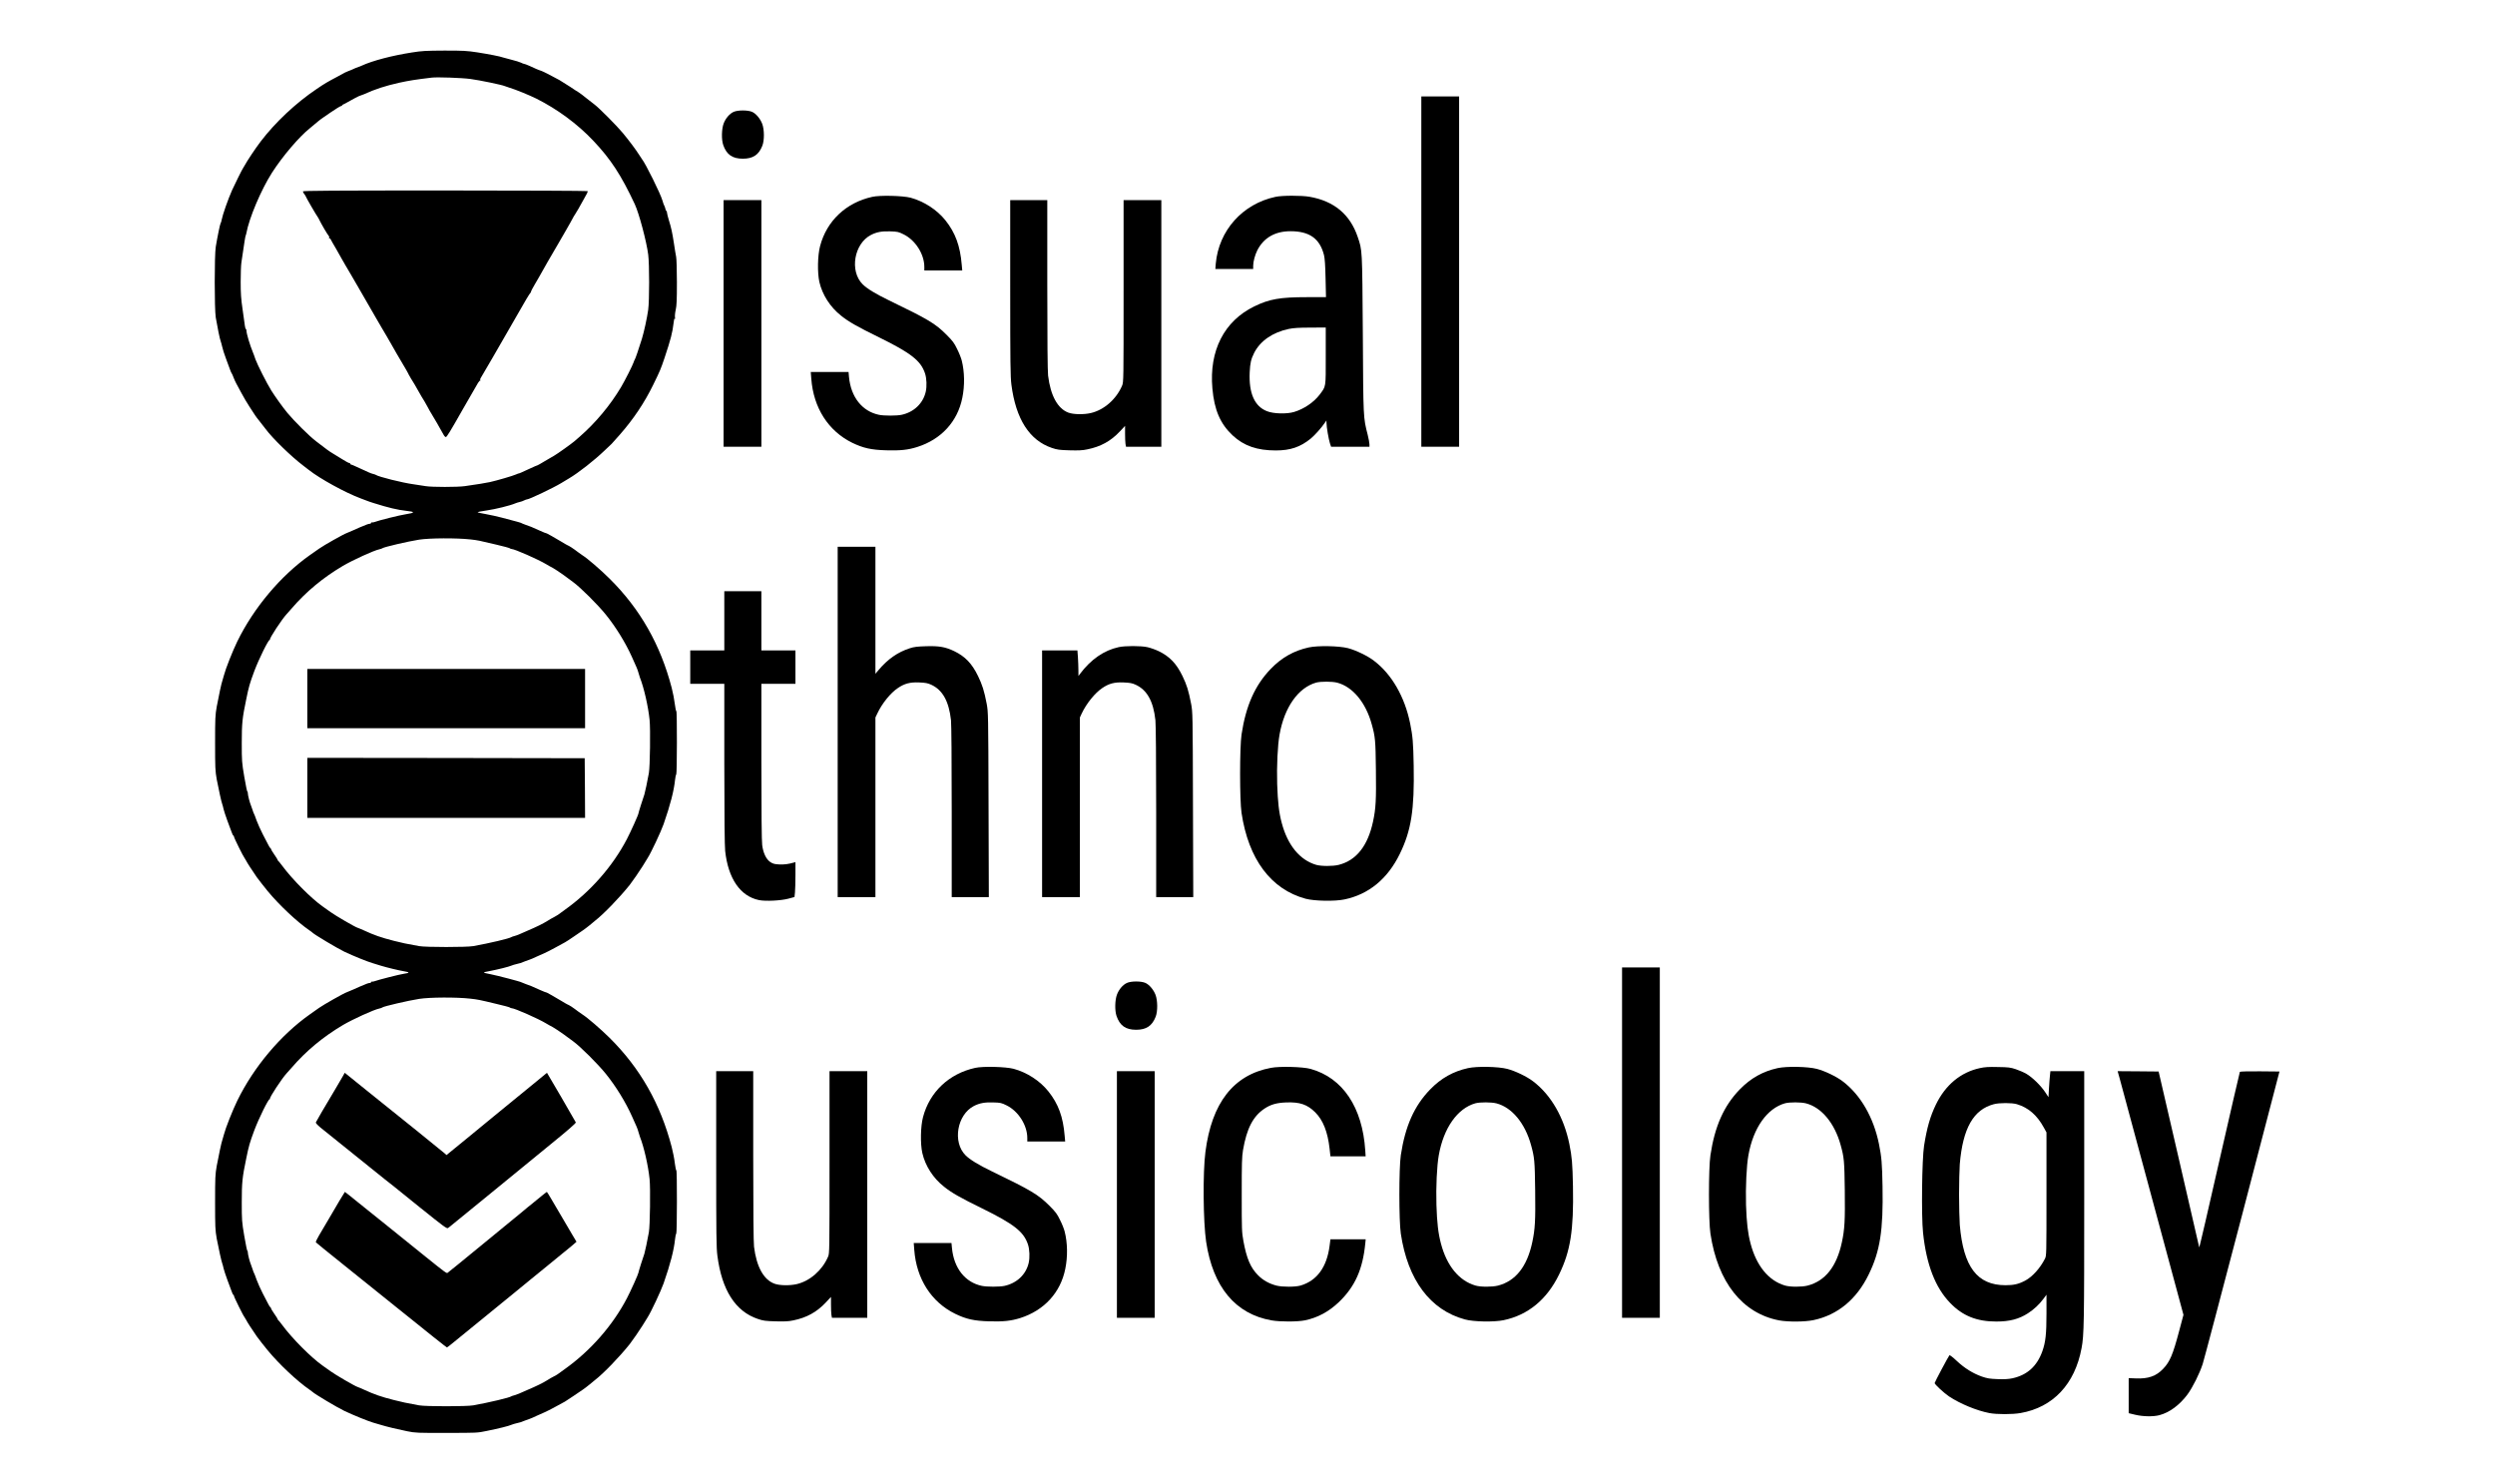
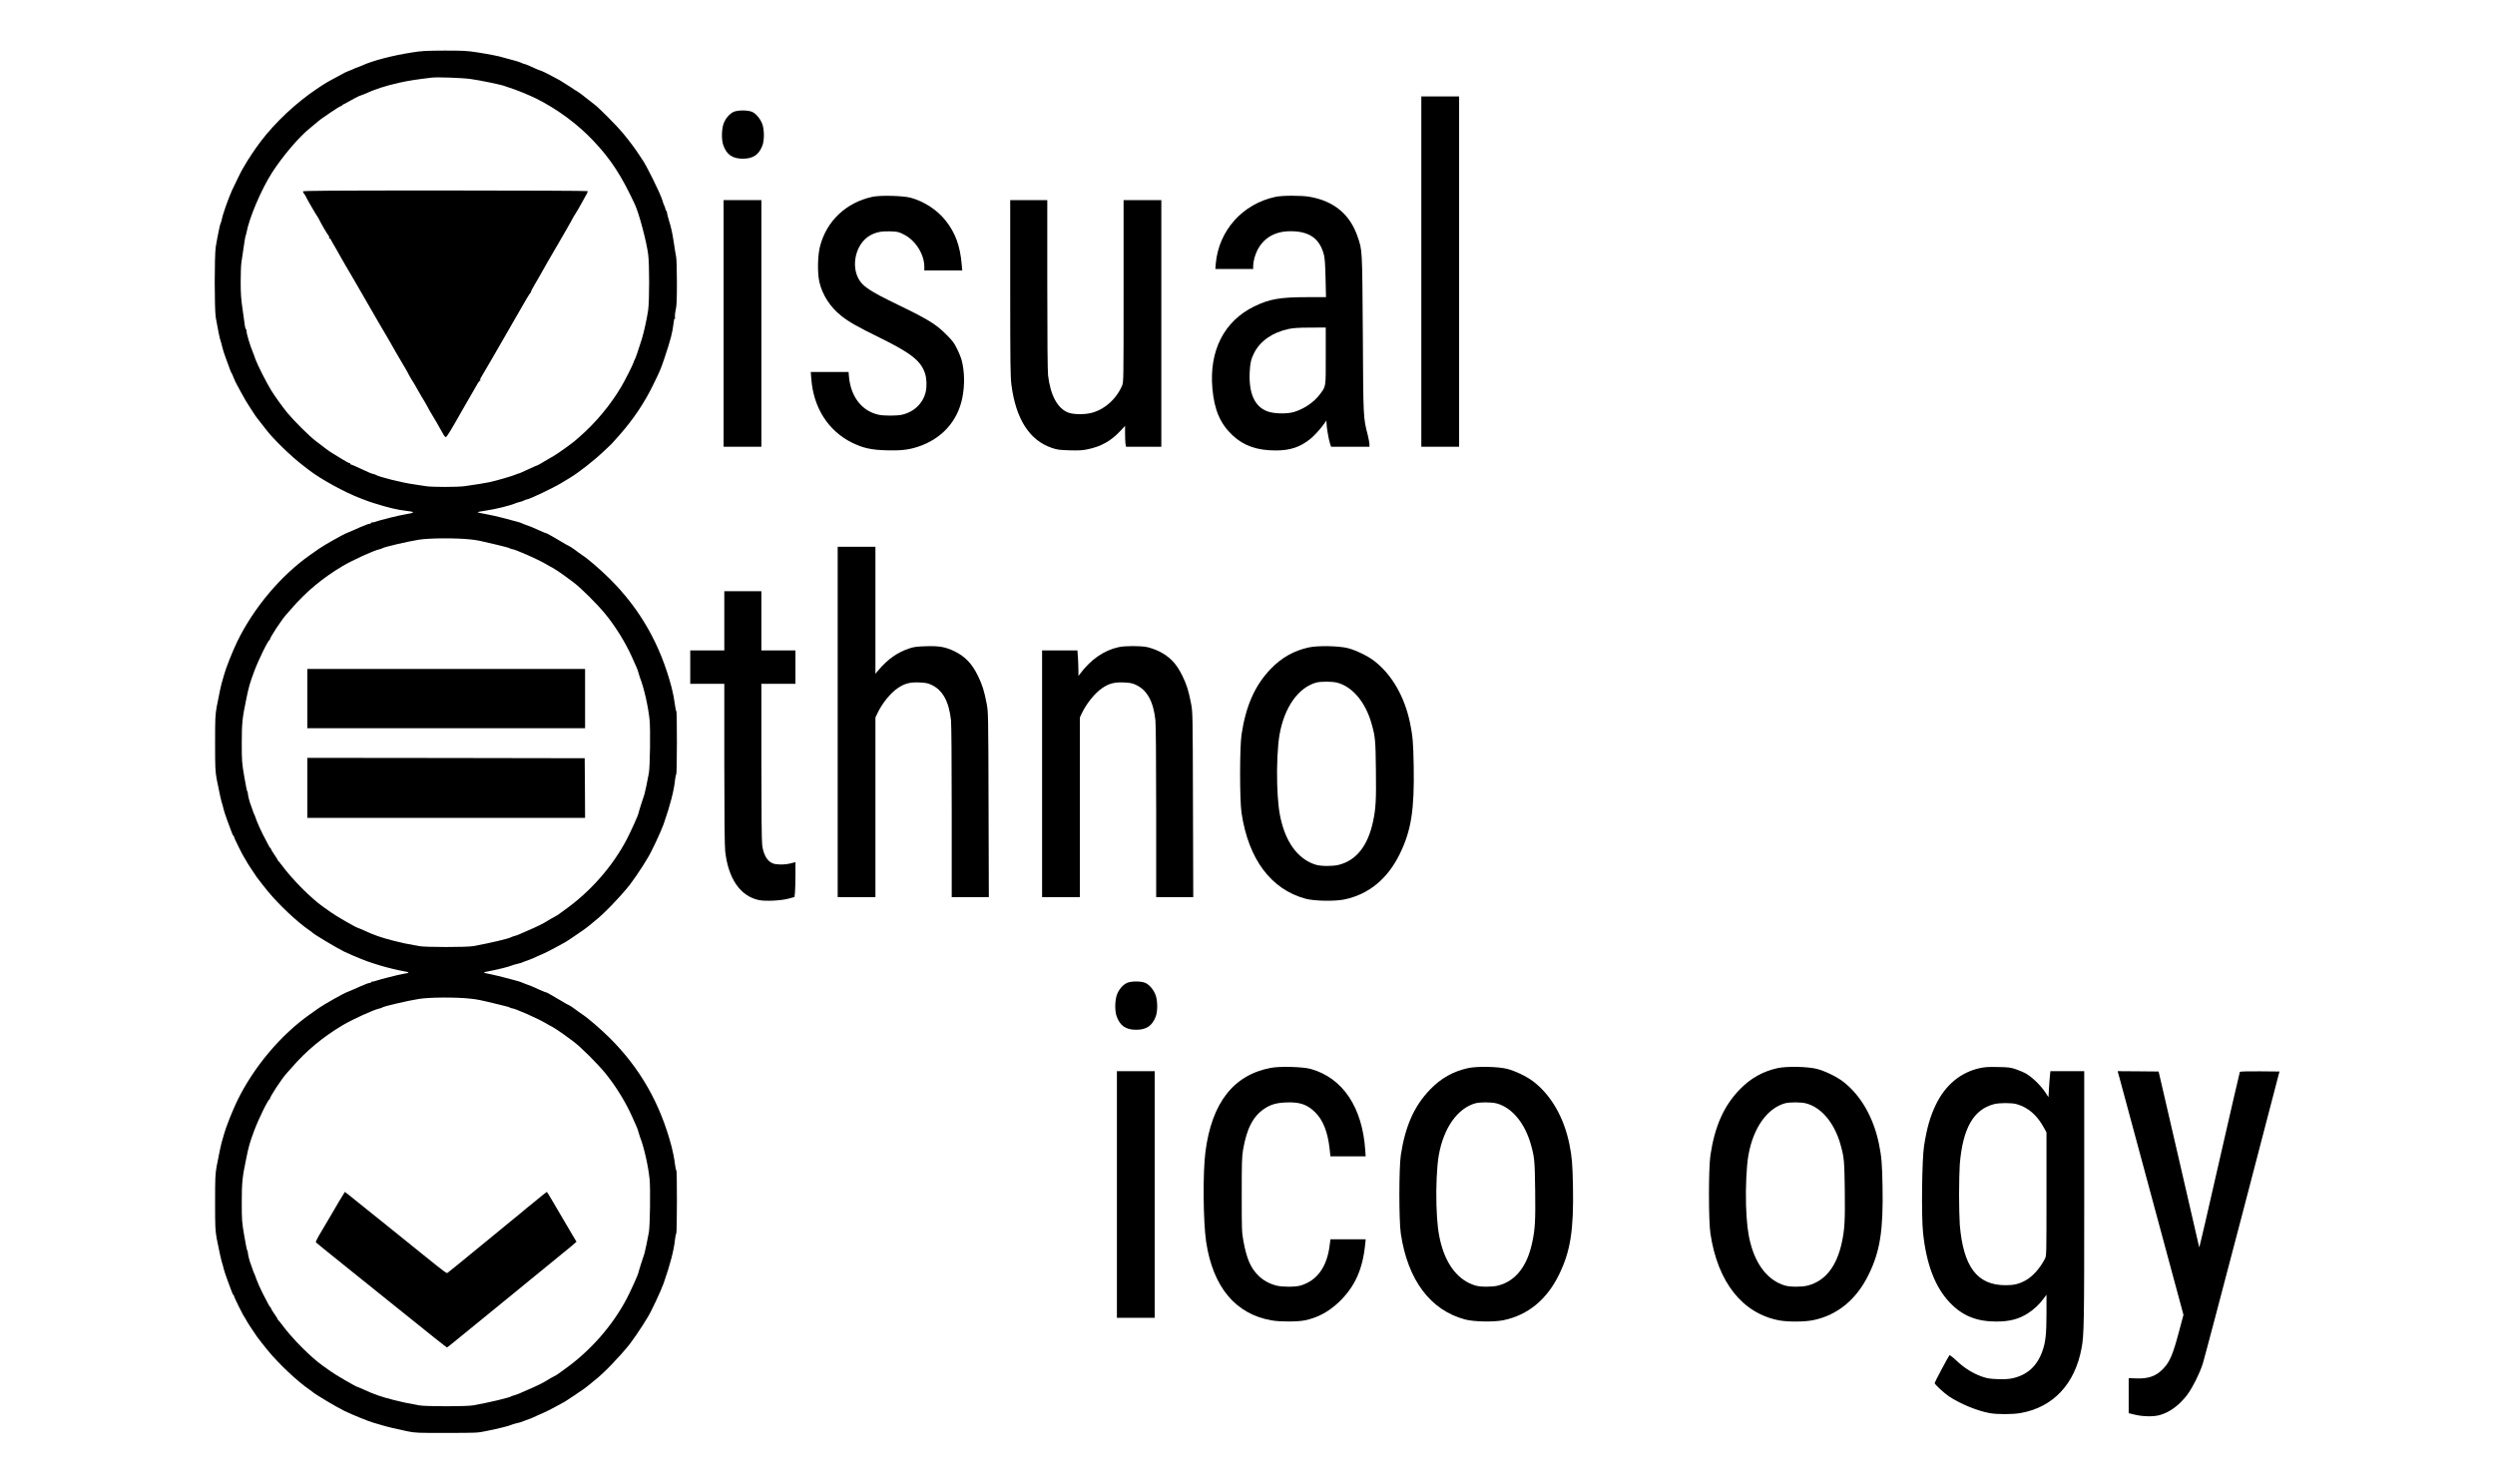
<svg xmlns="http://www.w3.org/2000/svg" version="1.2" viewBox="0 0 5229 3111" width="5229" height="3111">
  <style />
  <path d="m863.7 109.9c-41.7 6.5-82.9 17.2-105.8 27.8-2.7 1.2-5.3 2.3-5.9 2.3-0.5 0-3.9 1.4-7.6 2.9-3.6 1.8-10.4 4.7-15.1 6.4-4.7 1.9-9 3.9-9.9 4.7-0.8 0.6-6.4 3.7-12.5 6.8-21.2 11.2-26.5 14.3-43.4 25.8-43.8 29.5-86.6 69.8-117.4 110.2-11.1 14.6-28.8 41.3-33.2 49.7-1.5 2.9-3.3 5.7-3.7 6.2-1 0.7-18.6 36.4-22.8 45.8-8.6 19.4-19.9 51.8-21.8 62.1-0.6 3.4-1.5 6.5-2.1 6.9-1.1 0.8-6.6 27.4-10.3 49.7-2.9 18-2.9 130.3 0 148.3 3.3 19.8 8.7 46.2 10.3 49.6 0.7 1.7 2.1 7 3.2 11.7 0.9 4.6 4.5 15.8 7.9 24.8 3.4 9 7.2 19.4 8.6 23.3 1.4 3.9 2.9 7.3 3.5 7.8 0.5 0.4 2.2 4.2 3.8 8.5 1.5 4.2 4.2 9.8 5.6 12.4 1.5 2.5 6.3 11.5 10.8 20 4.4 8.4 12 21.2 16.8 28.5 4.8 7.2 10.2 15.3 11.8 18.1 1.7 2.7 5.9 8.2 9.5 12.6 3.5 4.2 9.3 11.6 12.7 16.3 14.4 19.5 53.2 57.4 79.5 77.3 4.8 3.6 9.7 7.4 11 8.5 23.4 18.5 76.8 47.8 108.6 59.6 5.6 2.1 11.5 4.2 13.2 5 1.8 0.8 8.1 3 14 4.8 31.7 10 50.3 14.3 68.3 16.3 19 2 19 4.1 0 7-13.3 2-57.3 12.9-67.5 16.8-1.3 0.4-3.3 0.6-4.2 0.4-1.1-0.1-2 0.5-2 1.4 0 0.8-1.3 1.6-3 1.6-2.5 0-6 1.4-21.1 7.7-1.7 0.8-7.6 3.5-13.2 5.9-5.6 2.5-11.8 5.2-13.6 5.8-5.6 1.7-48 25.6-57.8 32.6-4.6 3.3-13.5 9.6-19.7 13.8-60.8 43-117.4 110.1-152 181-9.9 20.5-24.5 57.3-27.8 70.5-1.4 5.1-2.9 10.5-3.4 11.8-1.7 3.9-8 33.8-11.8 54.3-3.1 17.7-3.4 24.4-3.4 76.1 0 52 0.3 58.2 3.4 76 3.8 20.2 10.1 48.8 11.8 52.8 0.6 1.3 1.7 5.6 2.5 9.5 0.9 3.9 4.5 14.7 7.9 24.1 3.6 9.3 7.6 20.1 9 24.2 1.4 4.2 3 7.4 3.8 7.4 0.6 0 1.2 1.1 1.2 2.3 0 2.4 20 42.7 21.9 44.3 0.5 0.5 2.2 3.3 3.7 6.2 2.2 4.5 11.2 18.3 22.5 34.8 2.3 3.2 16.9 22 22.5 28.7 24.1 29.2 61.7 64.6 87.7 82.4 3 2 5.8 4.2 6.2 4.7 3.8 4 52.4 33 66.8 39.9 20 9.4 48.1 20.8 60.2 24.3 4.4 1.4 11.7 3.6 16.2 5 13.9 4.2 36.3 9.6 48.4 11.7 12.6 2.1 12.7 3.4 0.2 5.2-9.2 1.3-54.2 12.8-62.9 16-1.3 0.5-3.3 0.6-4.2 0.5-1.1-0.2-2 0.5-2 1.4 0 0.8-1.3 1.5-3 1.5-2.5 0-6 1.4-21.1 7.8-1.7 0.8-7.6 3.4-13.2 5.9-5.6 2.5-11.8 5.1-13.6 5.7-5.6 1.7-48 25.7-57.8 32.6-4.6 3.3-13.5 9.7-19.7 13.9-60.8 43-117.4 110-152 181-9.9 20.4-24.5 57.2-27.8 70.4-1.4 5.2-2.9 10.6-3.4 11.8-1.7 3.9-8 33.9-11.8 54.4-3.1 17.7-3.4 24.3-3.4 76 0 52 0.3 58.2 3.4 76.1 3.8 20.2 10.1 48.7 11.8 52.8 0.6 1.2 1.7 5.6 2.5 9.4 0.9 3.9 4.5 14.8 7.9 24.1 3.6 9.3 7.6 20.2 9 24.2 1.4 4.2 3 7.5 3.8 7.5 0.6 0 1.2 1.1 1.2 2.3 0 2.3 20 42.7 21.9 44.2 0.5 0.5 2.2 3.3 3.7 6.2 2.2 4.6 11.2 18.4 22.5 34.8 2.3 3.3 16.9 22.1 22.5 28.7 24.1 29.2 61.7 64.6 87.7 82.5 3 2 5.8 4.2 6.2 4.6 3.8 4.1 52.4 33.1 66.8 39.9 19.7 9.3 48.1 20.8 59.8 24.4 4.3 1.2 11.6 3.4 16.3 4.8 12.7 3.9 36 9.5 55.8 13.5 17 3.4 21.2 3.6 82.3 3.4 63.2 0 64.8 0 83.8-4 26.4-5.4 46.5-10.4 52-12.9 2.7-1.1 7.2-2.5 10.1-3.1 5.8-1.1 11.8-2.9 19.4-6.2 2.7-1.1 6.4-2.5 8.6-3.1 2.2-0.6 8.8-3.6 14.7-6.4 6.1-2.8 13.7-6.2 17.1-7.6 3.4-1.4 13.4-6.5 22.2-11.3 8.9-4.8 18-9.8 20.2-11 2.3-1.3 10.4-6.6 17.8-11.7 7.6-5.3 16.5-11.2 19.6-13.3 3.3-2.2 9.6-7 14.3-10.9 4.5-3.9 9.6-8.1 11.3-9.3 17.9-13.8 50.8-47.8 72.8-75.3 5.3-6.7 21.6-30.3 26.7-38.7 3.4-5.7 8.4-13.6 10.9-17.6 7.3-11.4 27.9-55.5 33.4-71 14.2-40.8 21.7-70 24-92.8 0.6-5.8 1.7-10.9 2.5-11.4 1.7-1 1.9-132.5 0.2-132.5-0.8 0-2.1-6.9-3.2-15.1-0.9-8.4-3.8-23.6-6.5-33.8-23.6-90.5-65.9-165.2-130.2-229-18.5-18.3-46.6-42.5-56.8-48.9-2.5-1.7-6.7-4.6-9.3-6.5-6.7-5.1-7.2-5.4-14.3-10.3-3.7-2.3-7-4.1-7.5-4.1-0.4 0-6.2-3.3-12.7-7.3-15.8-9.4-29.8-17.4-30.7-17.6-1.7-0.3-6.9-2.2-14-5.4-18.2-8.2-22.2-10-30.3-12.6-4.6-1.7-8.8-3.3-9.3-3.7-1.2-1.3-50.9-14.3-64.4-16.9-18-3.6-18-3.6-3.1-6.4 19.1-3.7 41-9.2 46.5-11.6 2.7-1.1 7.2-2.5 10.1-3.1 5.8-1.1 11.8-3 19.4-6.3 2.7-1 6.4-2.4 8.6-3.1 2.2-0.6 8.8-3.5 14.7-6.3 6.1-2.8 13.7-6.2 17.1-7.6 3.4-1.4 13.4-6.6 22.2-11.4 8.9-4.8 18-9.7 20.2-11 2.3-1.2 10.4-6.5 17.8-11.6 7.6-5.3 16.5-11.2 19.6-13.4 3.3-2.2 9.6-7 14.3-10.8 4.5-3.9 9.6-8.1 11.3-9.4 17.9-13.8 50.8-47.8 72.8-75.2 5.3-6.7 21.6-30.3 26.7-38.7 3.4-5.7 8.4-13.7 10.9-17.7 7.3-11.3 27.9-55.4 33.4-70.9 14.2-40.9 21.7-70.1 24-92.9 0.6-5.7 1.7-10.8 2.5-11.3 1.7-1.1 1.9-132.6 0.2-132.6-0.8 0-2.1-6.8-3.2-15.2-0.9-8.2-3.8-23.4-6.5-33.7-23.6-90.5-65.9-165.1-130.2-228.9-18.5-18.4-46.6-42.6-56.8-48.9-2.5-1.7-6.7-4.7-9.3-6.6-6.7-5.1-7.2-5.4-14.3-10.2-3.7-2.3-7-4.2-7.5-4.2-0.4 0-6.2-3.3-12.7-7.3-15.8-9.3-29.8-17.4-30.7-17.5-1.7-0.3-6.9-2.2-14-5.5-18.2-8.2-22.2-9.9-30.3-12.5-4.6-1.7-8.8-3.3-9.3-3.8-0.8-0.7-8.1-2.8-41.9-11.6-8.1-2.2-22.4-5.3-31.7-7-9.3-1.7-17.2-3.4-17.7-3.7-0.9-0.9 3.8-2 19.1-4.2 17.7-2.5 49.2-10.3 59-14.6 2.6-1.1 7-2.5 9.8-3.1 2.8-0.6 7-2 9.3-3.3 2.3-1.2 5-2.1 5.9-2.1 4.7 0 55.7-24.4 71.3-33.9 4.3-2.6 11.6-7 16.3-9.8 20.1-11.8 54-38.5 74.9-58.6 7.5-7.3 14.2-13.5 14.8-14 0.6-0.5 8.5-9.3 17.5-19.6 28.4-32.4 51.4-66.7 69.6-104 14.6-29.8 15.8-32.7 23.9-56.6 13.2-39.8 16.6-52.8 19.1-74.2 0.6-6.4 1.5-9.2 2.3-7.8 0.9 1.2 1.1 0.2 0.5-2.8-0.5-2.8 0.1-9.9 1.5-15.8 2-8.9 2.5-20.4 2.5-58.1 0-25.9-0.8-49.8-1.6-53.2-0.7-3.4-2.9-16-4.6-28-3.6-23.4-5.6-32.7-10.9-49.6-1.8-6.1-3.6-12.8-3.7-15.1 0-2.2-0.6-3.7-1.2-3.4-0.5 0.3-1.6-1.6-2.1-4.4-0.6-2.8-1.7-5.9-2.3-6.6-0.8-1-2.5-5.8-3.9-10.9-4.3-14.8-35.4-77.5-43-86.9-0.8-1-3.5-5.2-6.2-9.4-6.8-10.7-20-28.4-33.7-45-12.1-14.7-49.8-52.6-59.1-59.6-3-2.2-10.7-8.2-17.1-13.3-6.4-5.3-13.8-10.9-16.6-12.6-2.8-1.6-10.9-6.8-17.9-11.6-7.1-4.7-17-10.9-22.1-13.9-17.6-9.7-34.2-18.1-38.1-19.4-2.2-0.6-6.7-2.4-10.1-3.8-3.4-1.6-10.2-4.7-15.3-6.9-5-2.2-9.8-4-10.9-4-0.9 0-3.7-1.1-6.4-2.5-2.5-1.2-11.6-4.2-20.2-6.2-8.5-2.2-16.6-4.4-17.8-4.8-4.8-2-29.5-6.8-53.6-10.6-22.2-3.4-29.5-3.7-69-3.7-38.4 0.2-47.4 0.6-67.6 3.9zm122.7 55.7c19.2 2.5 65.9 12.3 71.4 14.8 1.7 0.7 6.7 2.4 10.8 3.7 10.9 3.1 41.2 15.5 55.5 22.6 44.2 22.2 86.1 53.1 119 87.9 36.8 38.8 58.7 72.3 87.3 133.4 9 19.5 24.5 77.7 28.1 105.5 2.6 20.3 2.6 96.1 0 115.7-2.4 17-8.6 45.9-13.1 60.5-6.6 21.3-13.9 42.7-15.2 44.2-0.6 0.8-1.7 3.3-2.3 5.5-1.9 6-18.3 38.5-26.4 52.1-23 38.5-53.6 75-86.8 103.9-4.9 4.2-9.8 8.5-10.7 9.3-5.3 4.7-36.8 27.2-42.2 30.1-3.4 1.9-12.4 7.2-20.2 11.8-7.6 4.7-14.4 8.4-15.1 8.6-0.6 0-7.1 2.7-14.7 6.3-20.8 9.6-23.3 10.7-24.5 10.7-0.6 0-3.3 1-5.9 2.2-6.5 3-41 13-54.7 16-10.2 2.2-25 4.5-52.6 8.5-15.5 2.2-69.1 2.2-82 0-5.4-0.9-17-2.8-26-4-22.4-3-73.3-15.7-78.4-19.6-0.8-0.6-3.6-1.5-6.2-2.1-4.4-1.1-8.1-2.7-33.1-14.3-6.2-3-12-5.3-12.7-5.3-1 0-1.6-0.8-1.6-1.6 0-0.9-0.9-1.5-2-1.5-1.2 0-8.1-3.7-15.2-8.2-7.2-4.5-16.2-10-20-12.3-5.9-3.4-13.7-9-34.3-25-14-10.5-46-42.4-60.3-59.6-9.8-11.9-25.3-33.5-33.8-47-9.6-15.4-29-53.9-33.1-65.2-1.8-5.6-4.3-12.3-5.4-14.8-6.1-14.6-13.5-39.1-13.5-45.5 0-1.8-0.6-3.4-1.3-3.4-0.6 0-1.5-2.9-2-6.7-0.4-3.5-2.6-19-4.8-34.3-3.3-22.3-4-33.8-4-57.9 0-16.6 0.6-34.7 1.5-40.5 6.7-45.8 8.1-54.2 8.9-56.2 0.6-1.2 1.2-3.4 1.4-4.6 5.7-31.9 31-91.6 53.8-127.3 22.4-34.8 56.8-75.2 79.5-93.3 1.7-1.3 6.4-5.1 10.3-8.6 12.1-10.2 13.3-11.1 33.3-24.6 10.6-7.3 20.4-13.2 21.6-13.2 1.3 0 2.3-0.7 2.3-1.4 0-0.8 1.3-1.7 2.8-2.2 1.4-0.6 5.5-2.6 8.9-4.7 9.3-5.5 24.7-13.5 26.1-13.5 0.6 0 4.2-1.4 7.9-2.9 23-10.6 45-17.7 74-24.2 20.8-4.5 33.2-6.5 68.2-10.7 11.3-1.4 63.6 0.4 81.5 2.9zm-0.8 964.9c15.5 1.7 18.8 2.4 54.3 10.9 14.9 3.4 27.8 7 28.7 7.8 0.8 0.7 2.4 1.4 3.6 1.4 6.2 0 55.9 21.9 72.5 31.9 3.4 2.1 9.6 5.6 14 7.8 4.2 2.3 14.7 9.3 23.3 15.5 8.5 6.4 17.2 12.8 19.2 14.2 15.2 11 52 47.6 68.6 68.3 21 26 41 58.5 54.5 88.4 9.9 21.8 12 26.6 13.7 33.1 1.1 3.9 2.5 8.4 3.1 10.1 8.5 21.4 17.4 60.5 20.3 88.9 2 19.6 0.9 98-1.5 111.3-3.1 17.6-8 40.3-9.4 44.9-0.9 2.7-4 12.4-7.1 21.6-2.9 9.1-5.4 17.5-5.4 18.3 0 2.5-16.2 38.5-24.1 53.6-29.8 57.1-76.4 110.2-130.4 148.5-6.8 4.8-13.2 9.5-14.1 10.3-0.9 0.7-4.7 2.9-8.2 4.8-3.6 1.7-10.3 5.6-14.6 8.4-8.9 5.5-21.5 11.8-41.5 20.3-7.3 3.1-15.2 6.7-17.8 7.8-2.5 1-6.7 2.6-9.3 3.2-2.5 0.6-5.3 1.6-6.3 2.2-3.5 2.8-46.1 12.9-79.9 18.9-13.5 2.5-99.7 2.5-113.3 0-27.3-4.9-35.6-6.6-53.1-11.1-26.9-6.9-41.1-11.8-62.6-21.8-5.1-2.3-11-4.8-13-5.4-5.8-1.7-46.3-25.3-56.8-32.9-5.1-3.7-12.6-9-16.6-11.8-24.1-16.9-64-57-85.1-85.6-3.9-5.2-7.5-9.7-8.1-9.9-0.7-0.3-1.2-1.2-1.2-1.9 0-0.7-3.1-5.9-7-11.3-3.9-5.6-7-10.7-7-11.6 0-1-0.6-1.9-1.4-2.2-0.8-0.3-2.6-3.3-4.3-6.7-1.7-3.4-7-13.5-11.7-22.5-4.6-9-10.4-21.9-12.9-28.7-2.3-6.8-4.8-13.2-5.4-14-0.6-0.9-2-4.3-2.9-7.7-1.1-3.4-2.5-7.6-3.3-9.3-2.5-5.6-6.7-21.6-6.7-26 0-2.3-0.4-3.9-1.1-3.5-0.4 0.3-3.4-13.5-6.3-30.8-5.1-30.1-5.3-33-5.3-70.9 0-41.6 1.1-52.2 9.5-92.4 5.2-25.6 7.1-32.3 16.7-58.2 9.7-25.8 30.1-67.1 32.5-65.7 0.9 0.5 1.1 0.2 0.4-0.7-1.4-2.4 25-42.6 35.1-53.4 1.1-1.1 5.6-6.2 10.1-11.4 30.4-35.4 66-64.9 107.6-89.5 20.9-12.3 64.9-32.3 76.1-34.7 2.9-0.6 6.2-1.7 6.9-2.4 3.1-2.4 53.3-14.2 76.9-17.9 22.3-3.4 77.6-3.7 107.1-0.5zm0 962.5c15.5 1.7 18.8 2.3 54.3 10.9 14.9 3.4 27.8 6.9 28.7 7.7 0.8 0.8 2.4 1.4 3.6 1.4 6.2 0 55.9 21.9 72.5 32 3.4 2 9.6 5.6 14 7.8 4.2 2.3 14.7 9.3 23.3 15.5 8.5 6.3 17.2 12.7 19.2 14.1 15.2 11 52 47.7 68.6 68.3 21 26.1 41 58.5 54.5 88.5 9.9 21.7 12 26.5 13.7 33.1 1.1 3.8 2.5 8.3 3.1 10 8.5 21.5 17.4 60.6 20.3 89 2 19.6 0.9 97.9-1.5 111.3-3.1 17.5-8 40.2-9.4 44.9-0.9 2.6-4 12.4-7.1 21.5-2.9 9.2-5.4 17.6-5.4 18.4 0 2.4-16.2 38.5-24.1 53.5-29.8 57.1-76.4 110.2-130.4 148.6-6.8 4.8-13.2 9.4-14.1 10.2-0.9 0.8-4.7 3-8.2 4.8-3.6 1.7-10.3 5.6-14.6 8.4-8.9 5.6-21.5 11.8-41.5 20.3-7.3 3.2-15.2 6.7-17.8 7.8-2.5 1.1-6.7 2.6-9.3 3.3-2.5 0.6-5.3 1.5-6.3 2.1-3.5 2.8-46.1 12.9-79.9 19-13.5 2.5-99.7 2.5-113.3 0-27.3-5-35.6-6.7-53.1-11.2-26.9-6.8-41.1-11.8-62.6-21.7-5.1-2.4-11-4.8-13-5.5-5.8-1.7-46.3-25.3-56.8-32.9-5.1-3.7-12.6-9-16.6-11.8-24.1-16.9-64-56.9-85.1-85.5-3.9-5.3-7.5-9.8-8.1-9.9-0.7-0.4-1.2-1.3-1.2-1.9 0-0.8-3.1-5.9-7-11.3-3.9-5.6-7-10.7-7-11.7 0-0.9-0.6-1.8-1.4-2.2-0.8-0.3-2.6-3.2-4.3-6.6-1.7-3.4-7-13.5-11.7-22.5-4.6-9-10.4-21.9-12.9-28.8-2.3-6.8-4.8-13.1-5.4-13.9-0.6-1-2-4.4-2.9-7.8-1.1-3.4-2.5-7.6-3.3-9.3-2.5-5.6-6.7-21.6-6.7-25.9 0-2.4-0.4-3.9-1.1-3.6-0.4 0.3-3.4-13.5-6.3-30.7-5.1-30.1-5.3-33.1-5.3-71 0-41.6 1.1-52.1 9.5-92.3 5.2-25.6 7.1-32.3 16.7-58.2 9.7-25.8 30.1-67.1 32.5-65.7 0.9 0.5 1.1 0.1 0.4-0.8-1.4-2.3 25-42.5 35.1-53.4 1.1-1.1 5.6-6.2 10.1-11.3 30.4-35.4 66-64.9 107.6-89.6 20.9-12.3 64.9-32.3 76.1-34.6 2.9-0.6 6.2-1.7 6.9-2.5 3.1-2.3 53.3-14.1 76.9-17.8 22.3-3.5 77.6-3.8 107.1-0.5z" />
  <path d="m634.8 401.1c0 1.1 1.4 3.7 3.1 5.9 1.7 2.2 3.1 4.3 3.1 5 0 1.2 22.5 40 24.7 42.5 0.7 0.9 2.8 4.5 4.3 7.8 3.9 8 16 28.7 18.8 31.9 1.2 1.4 1.7 3.5 0.9 4.5-0.6 1.1-0.4 1.6 0.5 1 0.9-0.6 2.2 0.1 2.6 1.5 0.6 1.4 5.8 10.6 11.7 20.5 5.7 10 11 19.1 11.5 20.4 0.6 1.2 3.8 6.8 7.1 12.4 3.4 5.6 8.7 14.6 11.9 20.2 3.2 5.5 10.4 18.1 16.2 27.9 21.4 36.8 33.8 58.4 37.6 65.2 2.1 3.9 7.3 12.6 11.3 19.4 4 6.8 8.7 14.4 10.1 17.1 1.4 2.5 6.3 11.1 11 19.1 4.7 7.9 9.3 16.3 10.6 18.6 1.2 2.3 6.9 12.1 12.8 21.7 5.8 9.8 10.6 18 10.6 18.5 0 0.5 2.6 5.1 5.7 10.4 7.3 11.6 9 14.7 16.7 28.3 3.2 5.8 8.6 15 12.1 20.4 3.2 5.3 6.6 11.4 7.4 13.2 0.9 1.9 2.2 4.5 3.1 5.8 4.1 6.3 26.6 45 29 50 1.6 3.2 3.9 5.7 5.2 5.7 2 0 9.1-11.5 35.4-57.9 3.4-5.7 23.4-40.8 32.1-55.7 1.9-3.1 3.9-5.3 4.7-4.7 0.6 0.8 0.7 0.3 0.1-0.8-0.6-1-0.5-2.7 0.3-3.8 0.8-1.1 12.3-20.8 25.6-43.8 13.2-23.1 30.1-52.5 37.6-65.2 7.4-12.9 15.7-27.2 18.3-31.8 9.2-16.6 22.1-38.1 23.1-38.5 0.8-0.3 1.3-1.4 1.3-2.5 0-1.1 3.9-8.6 8.7-16.6 4.8-7.9 10.5-18.2 12.9-22.4 3.5-6.7 23.9-41.9 28.1-48.9 0.7-1.2 3.4-5.9 5.9-10.1 2.4-4.3 9.9-17.2 16.6-28.7 6.6-11.5 13.6-23.7 15.3-27.2 1.7-3.4 3.6-6.5 4.1-6.9 0.9-0.8 13.8-23 19.7-34.2 2.2-3.9 4.8-8.7 5.9-10.7 1.2-2.2 1.8-4.5 1.4-5.1-0.5-0.6-134.9-1.3-298.8-1.3-237.4 0-297.9 0.5-297.9 1.9z" />
  <path d="m644.1 1464.1v62.1h291 291.1v-62.1-62.1h-291.1-291z" />
  <path d="m644.1 1651.2v62.9h291 291.1l-0.3-62.6-0.5-62.4-290.6-0.5-290.7-0.3z" />
-   <path d="m718 2256.5c-4.7 8.2-22.2 38.1-43.2 73.2-6.7 11.4-12.4 21.4-12.9 22.7-0.4 1.2 3.1 5.3 9.7 10.7 15.2 12.3 126.9 102.1 133.9 107.7 12.3 9.5 19.1 14.9 74.2 59.5 50.5 40.5 56.8 45.3 59.3 43.4 1.6-1 6.2-4.8 10.3-8.2 10.2-8.5 82.6-67.3 88.5-72.2 7.1-5.6 51.2-41.7 58.8-48.1 3.6-2.9 29.9-24.7 58.8-48.1 33.9-27.5 52-43.3 51.4-44.7-0.5-1.1-14.3-25-30.6-53.1l-29.9-50.9-4.1 3.4c-2.3 1.7-15.5 12.7-29.5 24.2-13.9 11.5-30.7 25.2-37.1 30.3-6.3 5.3-24.2 19.9-39.6 32.4-28.4 23.5-44 36.2-56 46-3.7 2.9-15.2 12.4-25.5 20.8l-18.7 15.3-4.2-3.8c-2.4-2.2-29.4-24.1-60.1-48.8-30.7-24.7-74.4-59.7-97-77.9-22.7-18.2-43.6-35.1-46.6-37.6l-5.4-4.3z" />
  <path d="m711.6 2516.2c-5.9 10-16.3 27.7-23 39.2-6.8 11.5-15.8 26.7-20 33.9-4.2 7-7.1 13.5-6.7 14.3 0.5 0.7 26.6 22 57.9 47 31.4 25.1 75.9 60.8 98.9 79.5 82.3 66.3 117.1 93.9 118 93.9 0.6 0 7.8-5.6 16-12.4 20-16.3 85.4-69.7 98.1-80 5.6-4.5 19.2-15.7 30.3-24.7 11.1-9.1 24.3-20 29.5-24.2 5.1-4.2 18.4-15 29.5-24 11.1-9.2 28.2-23.2 38-31.1 9.8-7.9 20.6-16.7 23.9-19.7l6.2-5.4-9.2-15.4c-14.9-25.3-32.2-54.6-42.6-72.5-5.3-9.2-10-16.6-10.3-16.6-0.3 0-5.9 4.3-12.4 9.6-6.5 5.5-14.5 11.8-17.7 14.5-3.3 2.4-15.1 12.2-26.4 21.7-11.3 9.3-25 20.5-30.3 24.8-5.1 4.2-20.6 16.8-34.1 28-13.5 11-28.9 23.6-34 27.8-5.3 4.3-19 15.5-30.4 24.9-11.5 9.5-21.8 17.7-22.9 18.4-2 1.2-5.1-1-44.8-32.9-15.2-12.5-47.4-38.2-71.3-57.5-23.9-19.2-55.9-44.8-71.1-57.1-15-12.3-27.6-22.2-27.9-22.2-0.2 0-5.1 8.2-11.2 18.2z" />
  <path d="m2978.8 569.2v367.1h39.6 39.6v-367.1-367.1h-39.6-39.6z" />
  <path d="m1537.4 234.5c-8.5 3.9-16.7 13.5-20.8 24.4-4.3 11.5-4.8 33.4-0.9 44.9 7 20.3 19.3 28.8 41.2 28.8 21.2 0 33.3-8 40.8-27.1 4.5-11.4 4.3-34.2-0.3-46.1-4.2-10.9-12.9-21.1-21-24.9-8.8-4-30.3-4-39 0z" />
  <path d="m1827.9 412.6c-54.7 12.1-95.2 50.3-109.1 102.9-5.3 19.6-5.9 55.9-1.6 75.4 6.2 26.9 22.7 52.7 45.5 70.7 16.1 12.9 33.5 22.8 79.8 45.5 66.9 32.9 87.2 48.9 96.1 75.3 3.5 10.5 4.2 27.4 1.5 38.9-5.6 24.2-24.8 42.6-50.7 48.1-10.6 2.2-36.5 2.2-47.2 0-35.3-7.3-58.9-37.1-62.9-79.4l-0.9-10.4h-39.6-39.6l1.1 14.2c4.5 60.9 35.7 109.6 85.8 134.2 23 11.1 39.6 14.9 71.6 15.8 30 0.8 45.3-0.9 64.7-7 50-15.8 84.5-53.2 94.4-102.9 5.3-25.6 4.8-54.8-1.2-78.4-1.3-5.1-5.6-16-9.7-24.1-6-12.5-9.3-16.9-22-29.6-23.7-23.8-37.7-32.1-121.2-72.5-27.7-13.4-45.8-24.5-54.8-33.5-27.8-27.7-17.9-85.3 17.5-103.4 11.8-6.1 23-8.1 40.2-7.5 15.5 0.5 17.6 1 28.4 6.4 24.5 12.1 43.2 41.4 43.2 68.1v7.5h39.7 39.8l-1.1-12.1c-3.3-39.6-13.4-66.9-34-92.8-17.9-22.4-45-39.9-73.1-47.6-16.7-4.3-64.2-5.5-80.6-1.8z" />
  <path d="m2673 412.6c-68.9 14.7-118.8 70.6-125 139.9l-0.9 11.3h39.6 39.7v-6.7c0-8.8 3.7-22.5 8.7-32.6 13.4-26.2 37.1-39.9 69.6-39.9 39.7 0 61.4 15.5 70.1 50 1.7 7 2.7 21.3 3.3 48.9l0.9 39.3h-39.7c-56.5 0-79 3.9-110.7 19.4-63 30.7-94.7 92.7-87.7 171.8 4 45.3 16.4 74.1 42.5 98.6 23.5 21.9 51.2 31.5 90.4 31.5 30.5 0 51.5-7.1 73.4-25 8.5-7.1 22.2-22.3 30.1-34l2.6-3.9 0.2 5.5c0 8.4 4.5 34 7.1 42.2l2.5 7.4h40.2 40.2v-5.1c0-2.8-1.7-11.8-3.7-20-9.3-36.5-9.2-32.9-10.2-211.6-1.3-180.2-1-174.2-10.8-203.2-15.9-47-49.6-75.1-100.9-84-16.6-2.9-57.7-2.9-71.5 0.2zm105.5 333.6c0 67.5 0.8 62.5-12.8 80.9-12.3 16.1-32.8 30.1-53.6 36.3-15.4 4.6-43 3.9-56.8-1.6-25.9-10.1-38.2-37.4-36.2-81.5 0.9-19.4 2.8-27.6 9.3-40.6 12.9-25.3 38.5-43 72.5-50.3 10.1-2 20.7-2.8 45.5-2.8l32.1-0.2z" />
  <path d="m1516.5 677.9v258.4h39.6 39.6v-258.4-258.5h-39.6-39.6z" />
  <path d="m2117.2 603.2c0 159.1 0.4 186.4 2.5 203.1 9.3 72 37.8 116.5 84.6 132.4 11.5 3.9 15.9 4.5 37.3 5.1 18.9 0.5 27.2 0.2 37.2-2 28-5.6 49.3-17.4 68-37.4l11.1-11.8v16c0 8.8 0.4 18.7 0.9 21.8l1.1 5.9h36.9 37.1v-258.4-258.5h-39.6-39.5v190.8c0 188.6 0 190.9-3.2 198.2-12.2 28.4-37.7 50.8-65.5 57.3-14.7 3.4-36.4 3.1-47-0.9-22.5-8.4-37.4-35.7-42.5-77.5-1.1-8.5-1.7-75.7-1.7-190.5v-177.4h-38.8-38.9z" />
  <path d="m1755.6 1513v367.2h39.5 39.6v-188.3-188.2l3.9-8.2c9.8-21 27.9-43.5 43.5-53.7 13.8-9.3 25.3-12.3 44.2-11.5 13.4 0.6 17.9 1.4 25.2 4.7 24 11 37.2 34.7 41.6 74.5 0.9 9.6 1.5 79.8 1.5 192.9v177.8h38.8 39l-0.6-193.8c-0.5-191.7-0.7-193.7-3.9-211.4-5.3-27.5-9.2-39.6-18.2-58.2-12.6-26.1-27-41-49.7-52-18.7-9-32.2-11.3-59.4-10.4-17.9 0.5-25.2 1.4-33.7 4.2-25.3 8.1-46.4 22.8-65.7 45.8l-6.5 7.7v-133.2-133h-39.6-39.5z" />
  <path d="m1518 1301.1v62.1h-35.7-35.7v35 34.9h35.7 35.7v167.6c0 109.2 0.7 173 1.8 182.8 6.3 58 31.8 94.8 70.7 102.9 13.7 2.9 46.6 1.2 62-3l12.6-3.4 1-9.5c0.5-5.2 1-21.7 1-36.6v-27l-3.4 0.9c-11.5 3.3-20.1 4.4-30.6 3.9-10.1-0.5-13.1-1.4-18.7-5-8.5-5.7-14.9-18.7-17-35.7-1.1-7.9-1.7-69.2-1.7-175.1v-162.8h35.7 35.7v-34.9-35h-35.7-35.7v-62.1-62h-38.8-38.9z" />
  <path d="m2344.5 1356.3c-30.7 6.6-58.5 25.9-81 56l-3.3 4.5-0.1-12.6c0-6.8-0.5-18.9-1-26.7l-1.1-14.3h-36.9-37.1v258.5 258.5h39.6 39.6v-188.3-188.2l3.8-8.2c9.8-21 28-43.5 43.5-53.7 13.8-9.3 25.3-12.3 44.3-11.5 13.3 0.6 17.8 1.4 25.1 4.7 24.1 11 37.3 34.7 41.6 74.5 0.9 9.6 1.6 79.8 1.6 192.9v177.8h38.8 38.9l-0.6-193.8c-0.5-191.7-0.6-193.7-3.9-211.4-5.3-27.5-9.1-39.6-18.1-58.2-12.6-26.1-27-41-49.7-52-6.8-3.3-17.4-7-23.6-8.4-13.7-3.1-46.9-3.1-60.4-0.1z" />
  <path d="m2742.8 1356.9c-30.9 6.8-56.5 21.1-79.3 44.7-33.2 34.3-52.3 77-61.5 137.8-4 27.2-4 137.3 0 164.3 14.6 97.3 61.7 160.2 134.3 179.9 18.2 4.9 61 5.7 81.1 1.5 51.2-10.5 90.9-43.3 116.4-95.7 23.9-48.9 30.7-92.6 29-184.8-0.9-49-2-61.1-7.4-88.3-11.4-56-38.5-103.2-76-131.6-13-10.1-37.7-21.9-54.3-26.3-18.9-4.8-63.2-5.7-82.3-1.5zm59.8 73.9c32.4 8.5 59.8 41.6 72.3 87.2 7.3 26.2 8 33.2 8.7 95.2 0.8 63.1-0.1 81.2-6 108.6-10.9 50.9-34.9 81.4-71.9 90.8-12.3 3.1-36.6 3.1-47.5-0.1-34.1-10.1-59.6-41-72-88-5.8-21.6-8.2-43.2-9.5-81.1-1.1-37.5 0.9-81.6 5-104 10.1-57.1 39.1-98.2 76.7-108.8 9.9-2.6 33.3-2.6 44.2 0.2z" />
-   <path d="m3399.5 2394.8v367.1h39.6 39.5v-367.1-367.2h-39.5-39.6z" />
  <path d="m2361.7 2060.1c-8.5 3.9-16.7 13.5-20.8 24.4-4.3 11.4-4.8 33.3-0.9 44.8 7 20.4 19.3 28.9 41.1 28.9 21.3 0 33.4-8.1 40.9-27.2 4.5-11.3 4.3-34.1-0.3-46.1-4.2-10.8-12.9-21.1-21-24.8-8.8-4.1-30.3-4.1-39 0z" />
-   <path d="m2043.7 2238.1c-54.7 12.1-95.2 50.3-109.2 103-5.2 19.5-5.9 55.8-1.5 75.4 6.2 26.9 22.6 52.6 45.5 70.6 16.1 12.9 33.5 22.8 79.8 45.5 66.9 32.9 87.2 48.9 96 75.3 3.6 10.6 4.2 27.5 1.6 39-5.6 24.2-24.8 42.5-50.8 48.1-10.5 2.2-36.4 2.2-47.2 0-35.2-7.3-58.8-37.1-62.8-79.5l-1-10.4h-39.5-39.6l1.1 14.3c4.5 60.8 35.7 109.6 85.8 134.1 23 11.2 39.6 14.9 71.6 15.8 29.9 0.8 45.3-0.9 64.7-6.9 50-15.9 84.5-53.3 94.4-103 5.3-25.6 4.8-54.8-1.3-78.4-1.2-5.1-5.5-15.9-9.6-24-6-12.6-9.3-16.9-22-29.7-23.8-23.7-37.7-32.1-121.3-72.5-27.6-13.3-45.8-24.5-54.8-33.5-27.7-27.6-17.8-85.2 17.6-103.4 11.8-6 23-8 40.2-7.4 15.5 0.4 17.5 0.9 28.4 6.3 24.5 12.1 43.2 41.5 43.2 68.2v7.4h39.7 39.7l-1.1-12.1c-3.2-39.6-13.3-66.9-34-92.8-17.8-22.4-45-39.9-73.1-47.5-16.6-4.3-64.1-5.6-80.5-1.9z" />
  <path d="m2663.7 2238c-78.6 14.7-124.2 73.4-137.4 176.3-5.6 42.9-4.7 146.4 1.5 188.2 14.3 95 61.5 151.6 137.3 164.8 17.5 3.1 54.3 3.1 69.7-0.1 26.8-5.5 50.4-18.3 71.5-38.5 33.6-32.3 49.9-68.8 55.1-123.3l0.8-8.1h-36.9-37l-1.8 14c-5.8 44.4-26.4 72.7-60.6 82.9-11 3.3-38.2 3.3-50.6 0.2-15.2-3.9-28.4-11.2-38.6-21.6-15.9-15.8-24.1-35.4-30.8-71.9-3.4-18.9-3.5-23.1-3.5-96.7 0-67.5 0.3-78.9 2.7-93.9 7.8-45.3 21-71 45.4-87.1 12.7-8.4 25.4-12 45.1-12.7 28.6-1.1 44.3 4.3 60.9 20.8 16.3 16.3 26.1 40.8 30 75.9l1.8 16.3h37 36.8l-0.8-12.1c-5.8-90.7-47.2-152.5-114.7-171.2-15.9-4.4-64.5-5.8-82.9-2.2z" />
  <path d="m3076.6 2238.6c-30.9 6.8-56.5 21.1-79.3 44.7-33.3 34.3-52.3 77-61.5 137.9-4 27.1-4 137.2 0 164.2 14.6 97.3 61.6 160.2 134.3 179.9 18.1 5 61 5.8 81 1.6 51.2-10.6 91-43.4 116.4-95.8 23.9-48.9 30.8-92.5 29.1-184.7-1-49.1-2.1-61.2-7.5-88.4-11.3-56-38.5-103.2-75.9-131.6-13-10.1-37.7-21.9-54.3-26.2-19-4.9-63.2-5.8-82.3-1.6zm59.8 73.9c32.4 8.5 59.7 41.6 72.3 87.2 7.3 26.3 7.9 33.3 8.7 95.2 0.8 63.2-0.2 81.2-6.1 108.7-10.8 50.9-34.9 81.3-71.8 90.8-12.3 3.1-36.7 3.1-47.5-0.2-34.2-10.1-59.7-41-72.1-88-5.7-21.6-8.2-43.2-9.4-81-1.1-37.6 0.9-81.7 4.9-104 10.1-57.2 39.1-98.3 76.7-108.9 9.9-2.6 33.4-2.6 44.3 0.2z" />
  <path d="m3725.5 2238.6c-30.9 6.8-56.5 21.1-79.4 44.7-33.2 34.3-52.3 77-61.4 137.9-4.1 27.1-4.1 137.2 0 164.2 15.3 102 67 167.2 144 181.9 18.5 3.4 53.9 3.3 72.1-0.6 50.4-10.6 90.3-43.5 115.6-95.6 23.9-48.9 30.7-92.5 29-184.7-0.9-49.1-2-61.2-7.4-88.4-11.3-56-38.5-103.2-75.9-131.6-13.1-10.1-37.7-21.9-54.4-26.2-18.9-4.9-63.1-5.8-82.2-1.6zm59.7 73.9c32.5 8.5 59.8 41.6 72.4 87.2 7.3 26.3 7.9 33.3 8.7 95.2 0.7 63.2-0.2 81.2-6.1 108.7-10.9 50.9-34.9 81.3-71.9 90.8-12.2 3.1-36.6 3.1-47.5-0.2-34.1-10.1-59.6-41-72-88-5.7-21.6-8.2-43.2-9.5-81-1-37.6 1-81.7 5-104 10.1-57.2 39.1-98.3 76.7-108.9 9.9-2.6 33.4-2.6 44.2 0.2z" />
  <path d="m4149.3 2238.6c-40.1 8.7-72.1 35.2-92.1 76.5-11.8 24.4-18.8 48.6-24.7 85.9-4.5 28.1-5.9 147.4-2.2 182.5 7 66.9 25.7 115.2 56.9 147.3 26 27.1 56 39 96.8 38.9 28.1 0 47.4-5.2 66.2-17.3 12.2-7.9 23.6-18.4 32.1-29.9l6.7-9v39.2c0 43.5-1.9 60.1-8.7 79.4-11.2 31.2-31.5 49.6-62.4 56.5-8.4 1.8-16.5 2.3-31.1 1.8-16.9-0.6-21.6-1.4-33.4-5.4-18.7-6.7-36.1-17.4-52.6-32.9-8-7.6-14.4-12.4-15.2-11.7-2 2.1-31 56.4-31 58.3 0 2.7 19.8 21.1 30.5 28.2 23.5 15.4 57.6 29.5 84 34.6 15.4 3 48.5 3 65.5 0 68.2-11.9 114-60.7 127.9-136 5.2-27.3 5.6-51 5.6-315.6v-264.9h-35.5-35.4l-0.9 8.8c-0.7 5-1.4 17.2-2.1 27.3l-1 18.4-7-10.6c-9.2-13.8-26.7-30.9-39.1-38.2-5.6-3.3-15.7-7.6-22.6-9.9-11-3.6-15.3-4.2-37.2-4.5-19.7-0.5-27.6 0-38 2.3zm77.7 75.6c23.9 7.1 42.1 22.8 56.4 48.9l5.6 10.2v129.2c0 128.8 0 129.2-3.3 135.7-10.2 20-26.1 37.5-41 45.6-14.1 7.5-24.2 9.8-41.6 9.8-59.3 0-88.3-38.4-95.8-126.5-0.7-10.3-1.5-39-1.5-63.7 0-24.8 0.8-53.4 1.5-63.6 6.4-75.2 28.6-114.3 71.4-125.6 11.8-3.1 37.6-3.1 48.3 0z" />
-   <path d="m1501 2428.8c0 159.1 0.3 186.4 2.5 203 9.3 72 37.7 116.6 84.6 132.4 11.4 3.9 15.8 4.5 37.2 5.1 18.9 0.5 27.2 0.2 37.3-2 27.9-5.6 49.2-17.4 68-37.4l11-11.8v16c0 8.9 0.4 18.8 0.9 21.9l1.1 5.9h36.9 37.1v-258.5-258.4h-39.5-39.6v190.7c0 188.7 0 191-3.1 198.3-12.3 28.4-37.7 50.7-65.5 57.3-14.8 3.4-36.5 3.1-47.1-1-22.5-8.4-37.4-35.7-42.5-77.4-1.1-8.6-1.7-75.8-1.7-190.5v-177.4h-38.8-38.8z" />
  <path d="m2340.8 2503.4v258.5h39.6 39.6v-258.5-258.4h-39.6-39.6z" />
  <path d="m4441.9 2258.5c2 7.6 33 122.4 68.9 255.3l65.3 241.9-9.3 34.8c-13 49-19.2 63.6-33.5 78.5-14.4 15.2-31.4 21.1-57.1 19.9l-14.9-0.6v36.7 36.8l13.8 3.3c16.4 3.9 37.6 4.2 50.4 0.9 21.3-5.6 42.3-21.1 58.9-43.3 11-15 25.3-43.5 32-64.1 2.7-8.4 40-149.6 83-314l77.9-298.9-41.1-0.4c-24.1-0.2-41.5 0.3-41.9 1.1-0.5 0.7-19.7 84.4-42.9 185.8-22.9 101.3-42 183.3-42.3 182.1-0.2-1.3-19.4-84.6-42.7-185.4l-42.4-183.2-42.9-0.4-43-0.3z" />
</svg>